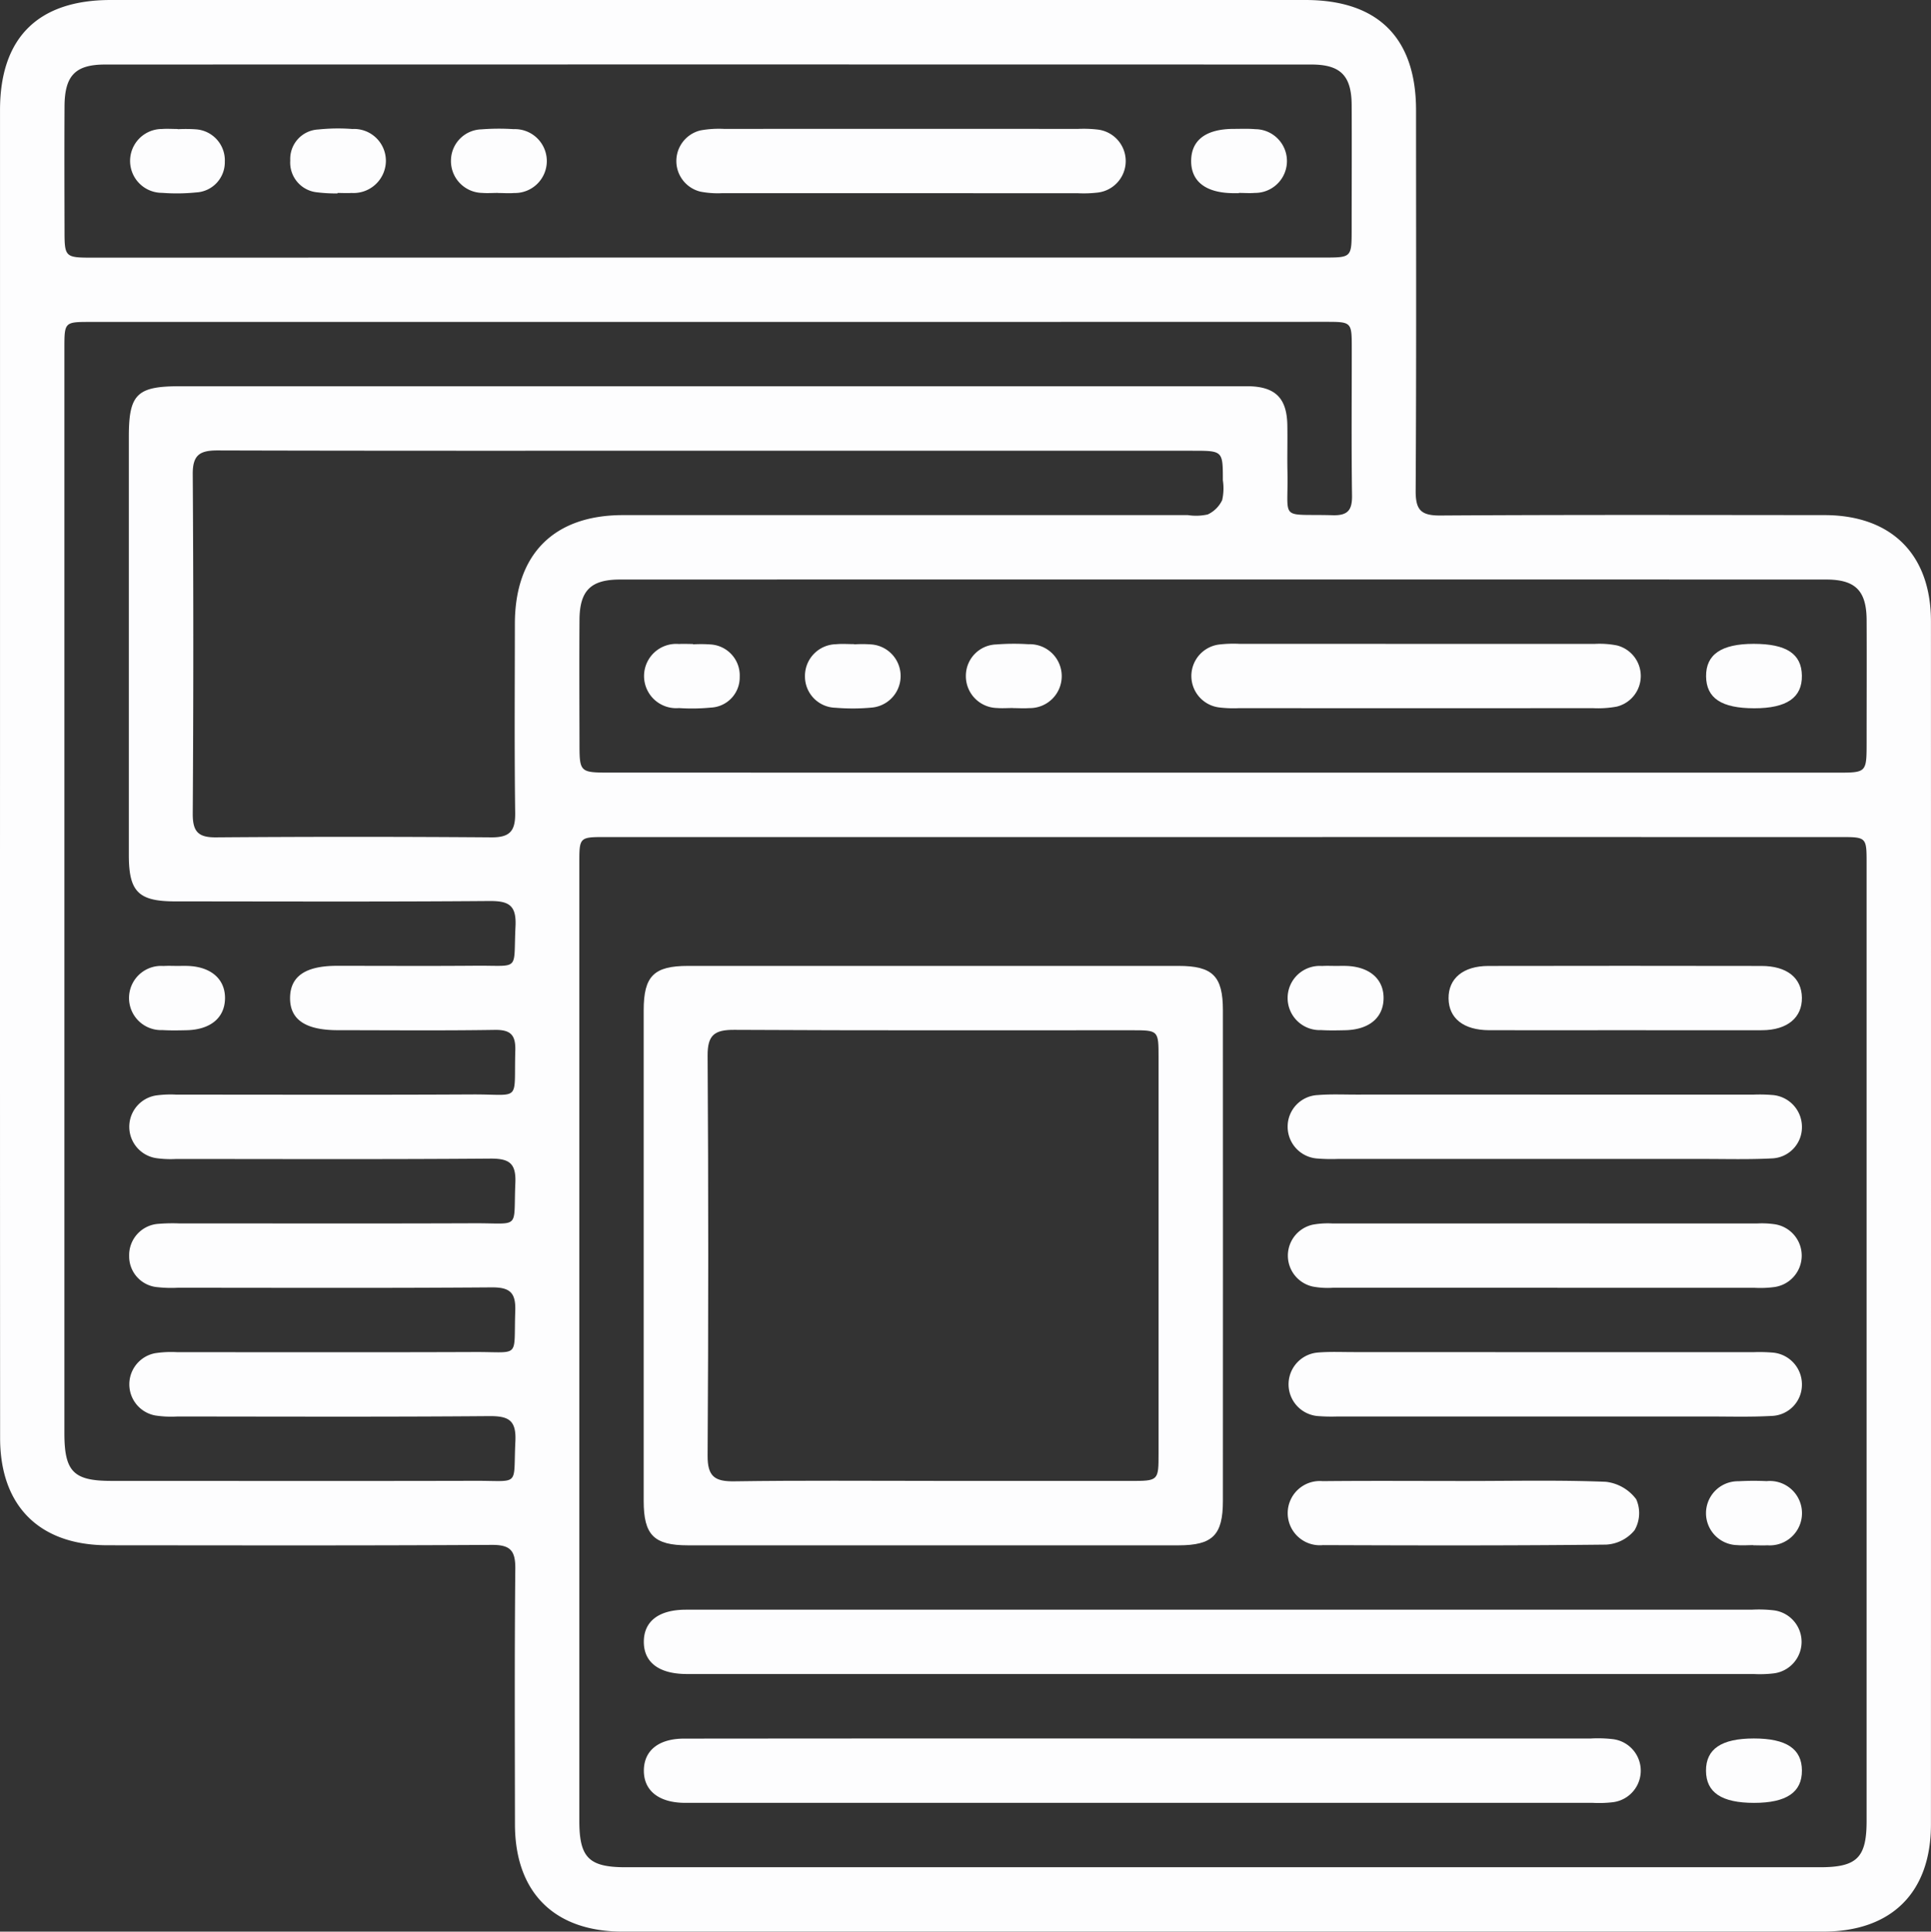
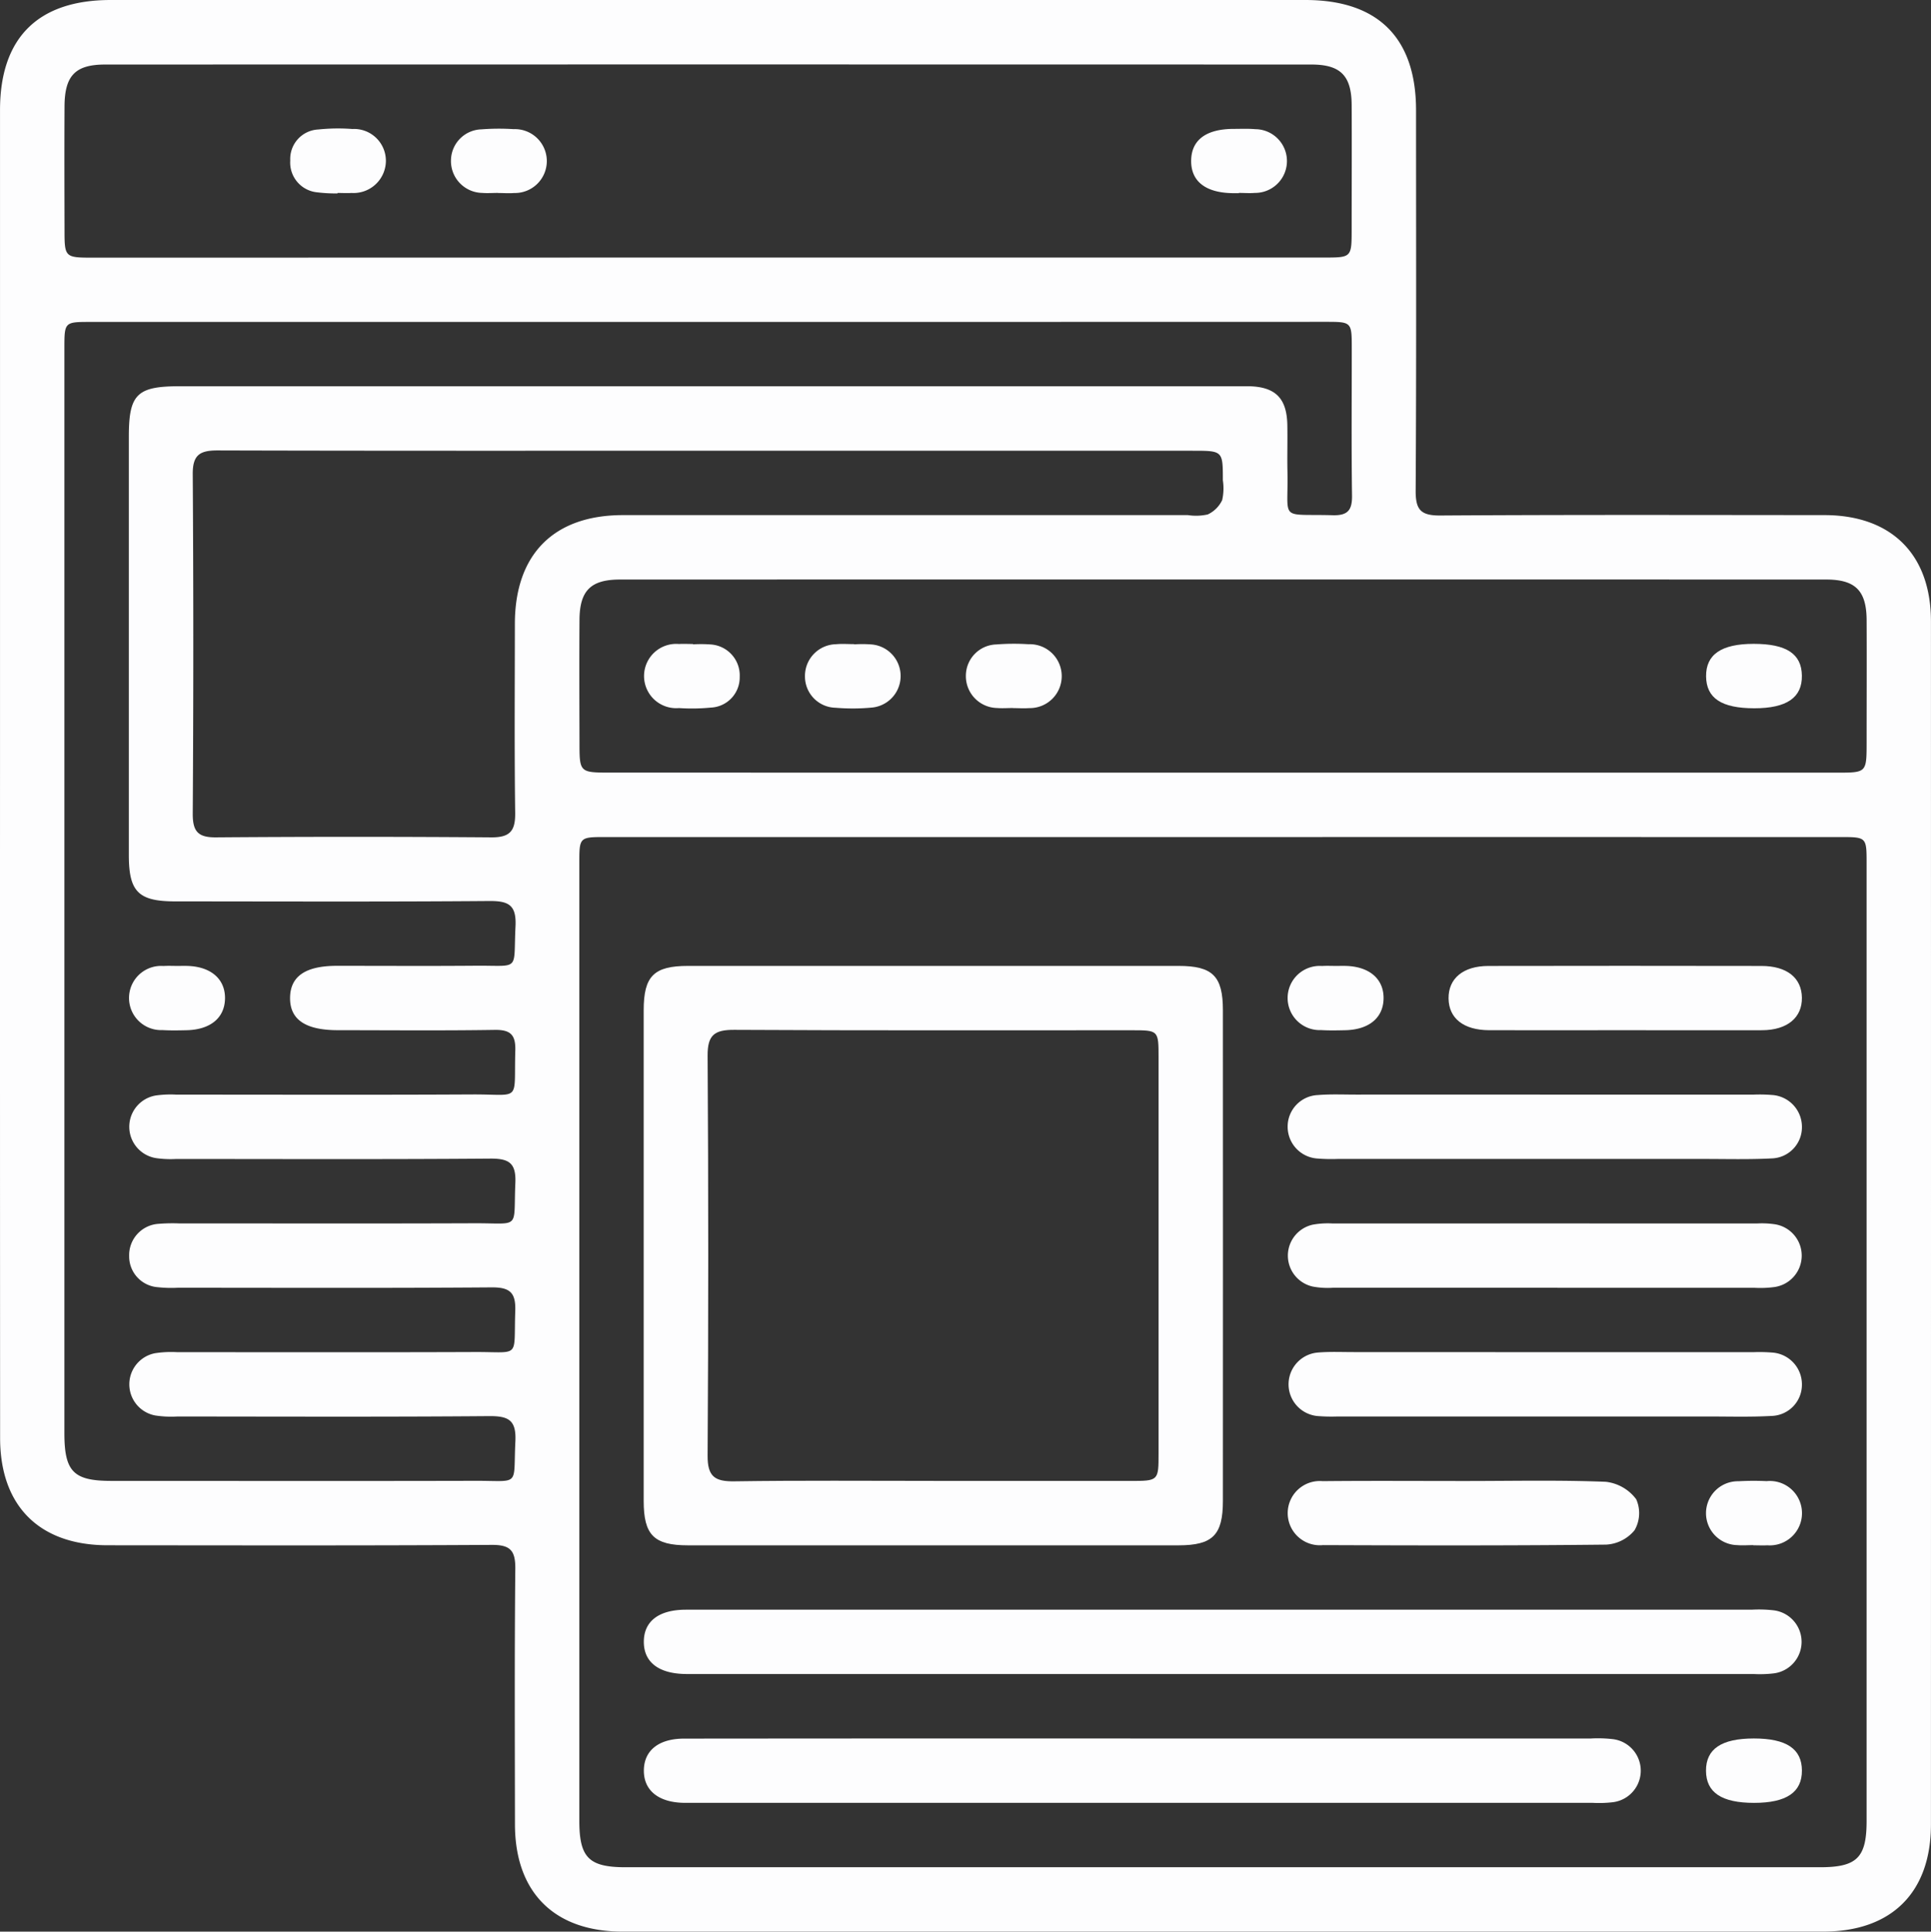
<svg xmlns="http://www.w3.org/2000/svg" id="Web_Platform" width="115.133" height="115.159" viewBox="0 0 115.133 115.159">
  <rect x="0" y="0" width="115.133" height="115.159" fill="#333333" stroke="none" />
  <defs>
    <style>
      .cls-1 {
        fill: #fdfdfe;
      }
    </style>
  </defs>
  <path id="Path_693" data-name="Path 693" class="cls-1" d="M5087.778,426.193q0-19.732,0-39.464c0-4.312,2.265-6.564,6.6-6.564q35.618,0,71.234,0c4.325,0,6.594,2.26,6.595,6.57,0,7.557.023,15.114-.023,22.67-.007,1.138.288,1.5,1.463,1.493,7.635-.05,15.271-.029,22.905-.024,4,0,6.354,2.346,6.355,6.328q.006,35.865,0,71.73c0,4.054-2.347,6.387-6.419,6.388q-35.8,0-71.594,0c-4.067,0-6.41-2.338-6.414-6.392-.006-5.078-.029-10.156.021-15.234.01-1.083-.288-1.434-1.4-1.428-7.634.045-15.27.027-22.905.022-4.066,0-6.411-2.338-6.413-6.393Q5087.774,446.045,5087.778,426.193Zm72.923,3.874q-18.4,0-36.806,0c-1.573,0-1.577,0-1.577,1.567q0,28.539,0,57.079c0,2.2.569,2.77,2.762,2.77q35.607,0,71.213,0c2.2,0,2.777-.569,2.777-2.757q0-28.54,0-57.079c0-1.575,0-1.579-1.564-1.58Q5179.1,430.066,5160.7,430.067Zm-30.589-30.709q-18.469,0-36.937,0c-1.555,0-1.559,0-1.559,1.586q0,32.328,0,64.656c0,2.3.543,2.851,2.8,2.851,7.236,0,14.472.013,21.708-.005,2.7-.007,2.248.379,2.381-2.345.063-1.272-.4-1.521-1.568-1.512-6.2.051-12.393.025-18.588.022a6.294,6.294,0,0,1-1.314-.06,1.888,1.888,0,0,1,0-3.714,6.287,6.287,0,0,1,1.313-.06c5.917,0,11.833.014,17.75-.009,2.74-.011,2.3.417,2.4-2.435.041-1.1-.309-1.428-1.411-1.419-6.236.048-12.473.023-18.709.022a7.517,7.517,0,0,1-1.2-.033,1.841,1.841,0,0,1-1.7-1.856,1.872,1.872,0,0,1,1.76-1.922,10.377,10.377,0,0,1,1.2-.025c5.875,0,11.752.015,17.629-.008,2.777-.011,2.314.413,2.437-2.405.051-1.2-.387-1.458-1.506-1.45-6.236.049-12.472.024-18.709.022a6.1,6.1,0,0,1-1.194-.049,1.891,1.891,0,0,1,0-3.74,6.393,6.393,0,0,1,1.2-.047c5.877,0,11.753.02,17.629-.011,2.968-.016,2.485.509,2.577-2.615.027-.942-.284-1.247-1.229-1.233-3.117.048-6.236.019-9.354.017-1.939,0-2.868-.64-2.846-1.95.021-1.268.928-1.885,2.787-1.887,2.759,0,5.517.017,8.275-.006,2.695-.023,2.244.377,2.379-2.348.063-1.277-.412-1.518-1.572-1.509-6.235.05-12.472.025-18.708.022-2.2,0-2.773-.569-2.774-2.76q0-12.475,0-24.951c0-2.518.481-3,3.016-3h63.082c.241,0,.48,0,.72,0,1.557.046,2.227.724,2.256,2.313.017.919-.013,1.84.007,2.759.066,3.011-.547,2.529,2.7,2.617.914.025,1.163-.318,1.15-1.187-.042-2.918-.013-5.838-.016-8.756,0-1.582,0-1.586-1.559-1.586Q5148.462,399.357,5130.113,399.358Zm-.192-3.839h2.278q17.26,0,34.521,0c1.643,0,1.647-.006,1.649-1.674,0-2.478.013-4.956,0-7.433-.013-1.736-.667-2.4-2.4-2.4q-35.959-.01-71.919,0c-1.788,0-2.416.663-2.425,2.5-.013,2.438-.006,4.876,0,7.314,0,1.694.005,1.7,1.746,1.7Zm30.709,30.709h4.314q16.183,0,32.364,0c1.76,0,1.762,0,1.764-1.8,0-2.438.012-4.876,0-7.313-.013-1.732-.669-2.4-2.408-2.4q-35.958-.01-71.918,0c-1.746,0-2.4.659-2.417,2.385-.018,2.438-.007,4.876,0,7.313,0,1.81,0,1.812,1.872,1.812Zm-30.514-19.193c-9.791,0-19.581.012-29.371-.017-1.054,0-1.482.269-1.475,1.41q.066,10.132,0,20.265c0,1.033.311,1.4,1.37,1.393q8.212-.062,16.424,0c1.112.009,1.444-.373,1.43-1.455-.05-3.756-.021-7.514-.018-11.271,0-4.149,2.321-6.485,6.442-6.486q16.843,0,33.687,0a3.188,3.188,0,0,0,1.185-.04,1.788,1.788,0,0,0,.858-.854,3.16,3.16,0,0,0,.041-1.185c0-1.755,0-1.758-1.806-1.758Z" transform="translate(-5087.777 -380.165)" />
  <path id="Path_694" data-name="Path 694" class="cls-1" d="M5224.841,594.442q-7.312,0-14.624,0c-2.034,0-2.644-.61-2.645-2.645q0-14.626,0-29.253c0-2.038.606-2.645,2.643-2.645q14.622-.005,29.246,0c2.036,0,2.646.609,2.646,2.643q.007,14.627,0,29.253c0,2.036-.61,2.645-2.644,2.647Q5232.151,594.448,5224.841,594.442Zm.006-3.839q5.87,0,11.74,0c1.677,0,1.684-.006,1.684-1.637q0-11.8,0-23.606c0-1.616-.007-1.624-1.576-1.625-7.906,0-15.813.019-23.72-.024-1.176-.006-1.6.3-1.592,1.541q.076,11.922,0,23.845c-.008,1.259.443,1.546,1.6,1.529C5216.939,590.567,5220.893,590.6,5224.847,590.6Z" transform="translate(-5169.193 -502.315)" />
  <path id="Path_695" data-name="Path 695" class="cls-1" d="M5242.274,679.7q15.7,0,31.4,0a7.786,7.786,0,0,1,1.316.038,1.894,1.894,0,0,1-.007,3.76,6.941,6.941,0,0,1-1.2.037h-63.65c-1.619-.016-2.514-.7-2.512-1.923s.894-1.912,2.519-1.912Q5226.213,679.7,5242.274,679.7Z" transform="translate(-5169.234 -583.736)" />
  <path id="Path_696" data-name="Path 696" class="cls-1" d="M5237.484,703.666q13.3,0,26.608,0a7.644,7.644,0,0,1,1.315.04,1.894,1.894,0,0,1-.019,3.76,7.012,7.012,0,0,1-1.2.036h-53.7c-.16,0-.32,0-.48,0-1.511-.026-2.392-.738-2.385-1.929s.883-1.9,2.405-1.9Q5223.761,703.66,5237.484,703.666Z" transform="translate(-5169.234 -600.023)" />
  <path id="Path_697" data-name="Path 697" class="cls-1" d="M5342.77,583.841h12.458a9.358,9.358,0,0,1,1.078.023,1.906,1.906,0,0,1,1.783,1.908,1.86,1.86,0,0,1-1.81,1.874c-1.354.07-2.715.032-4.072.032q-10.9,0-21.8,0a10.542,10.542,0,0,1-1.2-.025,1.9,1.9,0,0,1-1.782-1.908,1.882,1.882,0,0,1,1.809-1.877c.754-.062,1.516-.026,2.274-.027Q5337.14,583.839,5342.77,583.841Z" transform="translate(-5250.651 -518.585)" />
  <path id="Path_698" data-name="Path 698" class="cls-1" d="M5342.722,611.657q-6.29,0-12.579,0a4.884,4.884,0,0,1-1.19-.07,1.889,1.889,0,0,1,0-3.693,5.023,5.023,0,0,1,1.191-.069q12.639-.005,25.276,0a5.382,5.382,0,0,1,1.075.046,1.892,1.892,0,0,1,0,3.74,6.294,6.294,0,0,1-1.193.049Q5349.011,611.66,5342.722,611.657Z" transform="translate(-5250.675 -534.885)" />
  <path id="Path_699" data-name="Path 699" class="cls-1" d="M5342.884,631.77q6.17,0,12.339,0a9.427,9.427,0,0,1,1.077.023,1.9,1.9,0,0,1,1.788,1.9,1.862,1.862,0,0,1-1.805,1.879c-1.273.071-2.554.032-3.832.032q-11.021,0-22.042,0a10.547,10.547,0,0,1-1.2-.025,1.9,1.9,0,0,1,.016-3.786c.714-.061,1.437-.026,2.155-.027Q5337.133,631.768,5342.884,631.77Z" transform="translate(-5250.651 -551.159)" />
  <path id="Path_700" data-name="Path 700" class="cls-1" d="M5367.811,563.729c-2.674,0-5.349.008-8.023,0-1.522-.006-2.4-.709-2.415-1.892s.862-1.935,2.368-1.938q8.142-.015,16.284,0c1.522,0,2.4.708,2.416,1.891s-.865,1.932-2.368,1.94C5373.319,563.738,5370.565,563.729,5367.811,563.729Z" transform="translate(-5271.005 -502.312)" />
  <path id="Path_701" data-name="Path 701" class="cls-1" d="M5338.008,655.726c2.794,0,5.591-.063,8.38.047a2.63,2.63,0,0,1,1.818,1.042,2.034,2.034,0,0,1-.1,1.847,2.353,2.353,0,0,1-1.693.857c-5.627.063-11.256.05-16.883.029a1.915,1.915,0,1,1-.017-3.813C5332.34,655.706,5335.175,655.726,5338.008,655.726Z" transform="translate(-5250.649 -567.434)" />
  <path id="Path_702" data-name="Path 702" class="cls-1" d="M5330.308,559.9c.2,0,.4-.006.6,0,1.4.041,2.253.786,2.236,1.942s-.873,1.86-2.288,1.891c-.478.011-.957.021-1.432-.008a1.914,1.914,0,1,1,.051-3.821C5329.75,559.886,5330.03,559.9,5330.308,559.9Z" transform="translate(-5250.65 -502.315)" />
  <path id="Path_703" data-name="Path 703" class="cls-1" d="M5408.11,659.554c-.318,0-.639.026-.955,0a1.9,1.9,0,1,1,.073-3.808,15.877,15.877,0,0,1,1.671-.007,1.92,1.92,0,1,1,.046,3.825c-.278.015-.557,0-.835,0Z" transform="translate(-5303.569 -567.439)" />
  <path id="Path_704" data-name="Path 704" class="cls-1" d="M5408.141,703.68c1.938,0,2.861.615,2.866,1.911s-.921,1.928-2.852,1.928-2.861-.615-2.867-1.914S5406.207,703.68,5408.141,703.68Z" transform="translate(-5303.57 -600.038)" />
  <path id="Path_705" data-name="Path 705" class="cls-1" d="M5114.68,559.9c.2,0,.4-.006.6,0,1.4.041,2.253.786,2.237,1.942s-.873,1.86-2.289,1.891c-.478.011-.957.021-1.433-.008a1.914,1.914,0,1,1,.052-3.821C5114.122,559.886,5114.4,559.9,5114.68,559.9Z" transform="translate(-5104.101 -502.315)" />
-   <path id="Path_706" data-name="Path 706" class="cls-1" d="M5226.941,407.962q-5.27,0-10.541,0a5.432,5.432,0,0,1-1.308-.092,1.878,1.878,0,0,1,0-3.648,6.111,6.111,0,0,1,1.428-.091q10.54-.008,21.082,0a7.3,7.3,0,0,1,1.195.041,1.891,1.891,0,0,1,0,3.753,7.272,7.272,0,0,1-1.195.041Q5232.272,407.965,5226.941,407.962Z" transform="translate(-5173.335 -396.446)" />
-   <path id="Path_707" data-name="Path 707" class="cls-1" d="M5114.712,404.16a8.5,8.5,0,0,1,1.073.007,1.852,1.852,0,0,1,1.726,1.935,1.8,1.8,0,0,1-1.708,1.827,11.505,11.505,0,0,1-2.026.025,1.9,1.9,0,1,1-.02-3.807c.317-.024.637,0,.956,0Z" transform="translate(-5104.107 -396.457)" />
  <path id="Path_708" data-name="Path 708" class="cls-1" d="M5144.615,407.951a8.83,8.83,0,0,1-1.19-.063,1.781,1.781,0,0,1-1.626-1.9,1.759,1.759,0,0,1,1.675-1.849,11.262,11.262,0,0,1,2.027-.029,1.9,1.9,0,0,1,2,1.928,1.929,1.929,0,0,1-2.045,1.886c-.278.017-.558,0-.836,0Z" transform="translate(-5124.493 -396.42)" />
  <path id="Path_709" data-name="Path 709" class="cls-1" d="M5174.516,407.927c-.317,0-.638.026-.954,0a1.9,1.9,0,0,1-1.86-1.941,1.871,1.871,0,0,1,1.824-1.849,13.389,13.389,0,0,1,1.909-.012,1.905,1.905,0,1,1,.036,3.808c-.316.025-.637,0-.955,0Z" transform="translate(-5144.814 -396.426)" />
  <path id="Path_710" data-name="Path 710" class="cls-1" d="M5312.308,407.956c-.12,0-.239,0-.358,0-1.618-.021-2.494-.7-2.485-1.932s.881-1.889,2.511-1.9c.438,0,.877-.021,1.313.017a1.9,1.9,0,0,1-.025,3.8c-.317.027-.637,0-.955,0Z" transform="translate(-5238.444 -396.44)" />
-   <path id="Path_711" data-name="Path 711" class="cls-1" d="M5323.031,499.98q5.27,0,10.54,0a5.4,5.4,0,0,1,1.308.091,1.879,1.879,0,0,1-.008,3.649,6.124,6.124,0,0,1-1.428.092q-10.541.008-21.082,0a7.132,7.132,0,0,1-1.195-.043,1.89,1.89,0,0,1,.008-3.752,7.346,7.346,0,0,1,1.195-.04Q5317.7,499.978,5323.031,499.98Z" transform="translate(-5238.476 -461.594)" />
  <path id="Path_712" data-name="Path 712" class="cls-1" d="M5210.554,500.014a8.375,8.375,0,0,1,1.072.007,1.851,1.851,0,0,1,1.717,1.942,1.8,1.8,0,0,1-1.716,1.821,11.729,11.729,0,0,1-1.907.029,1.917,1.917,0,1,1,0-3.82c.278-.015.558,0,.837,0Z" transform="translate(-5169.239 -461.6)" />
  <path id="Path_713" data-name="Path 713" class="cls-1" d="M5240.523,500.024a7.177,7.177,0,0,1,1.073.008,1.889,1.889,0,0,1-.037,3.762,12.148,12.148,0,0,1-2.145.009,1.864,1.864,0,0,1-1.824-1.848,1.892,1.892,0,0,1,1.86-1.94c.354-.034.715-.005,1.073-.005Z" transform="translate(-5189.595 -461.609)" />
  <path id="Path_714" data-name="Path 714" class="cls-1" d="M5270.351,503.783c-.318,0-.639.026-.955,0a1.9,1.9,0,0,1-1.859-1.941,1.87,1.87,0,0,1,1.824-1.849,13.364,13.364,0,0,1,1.909-.012,1.905,1.905,0,1,1,.037,3.808c-.317.025-.637,0-.955,0Z" transform="translate(-5209.948 -461.574)" />
  <path id="Path_715" data-name="Path 715" class="cls-1" d="M5408.178,503.825c-1.958,0-2.863-.6-2.878-1.9s.9-1.94,2.834-1.941c1.958,0,2.862.595,2.878,1.9S5410.113,503.824,5408.178,503.825Z" transform="translate(-5303.577 -461.6)" />
</svg>